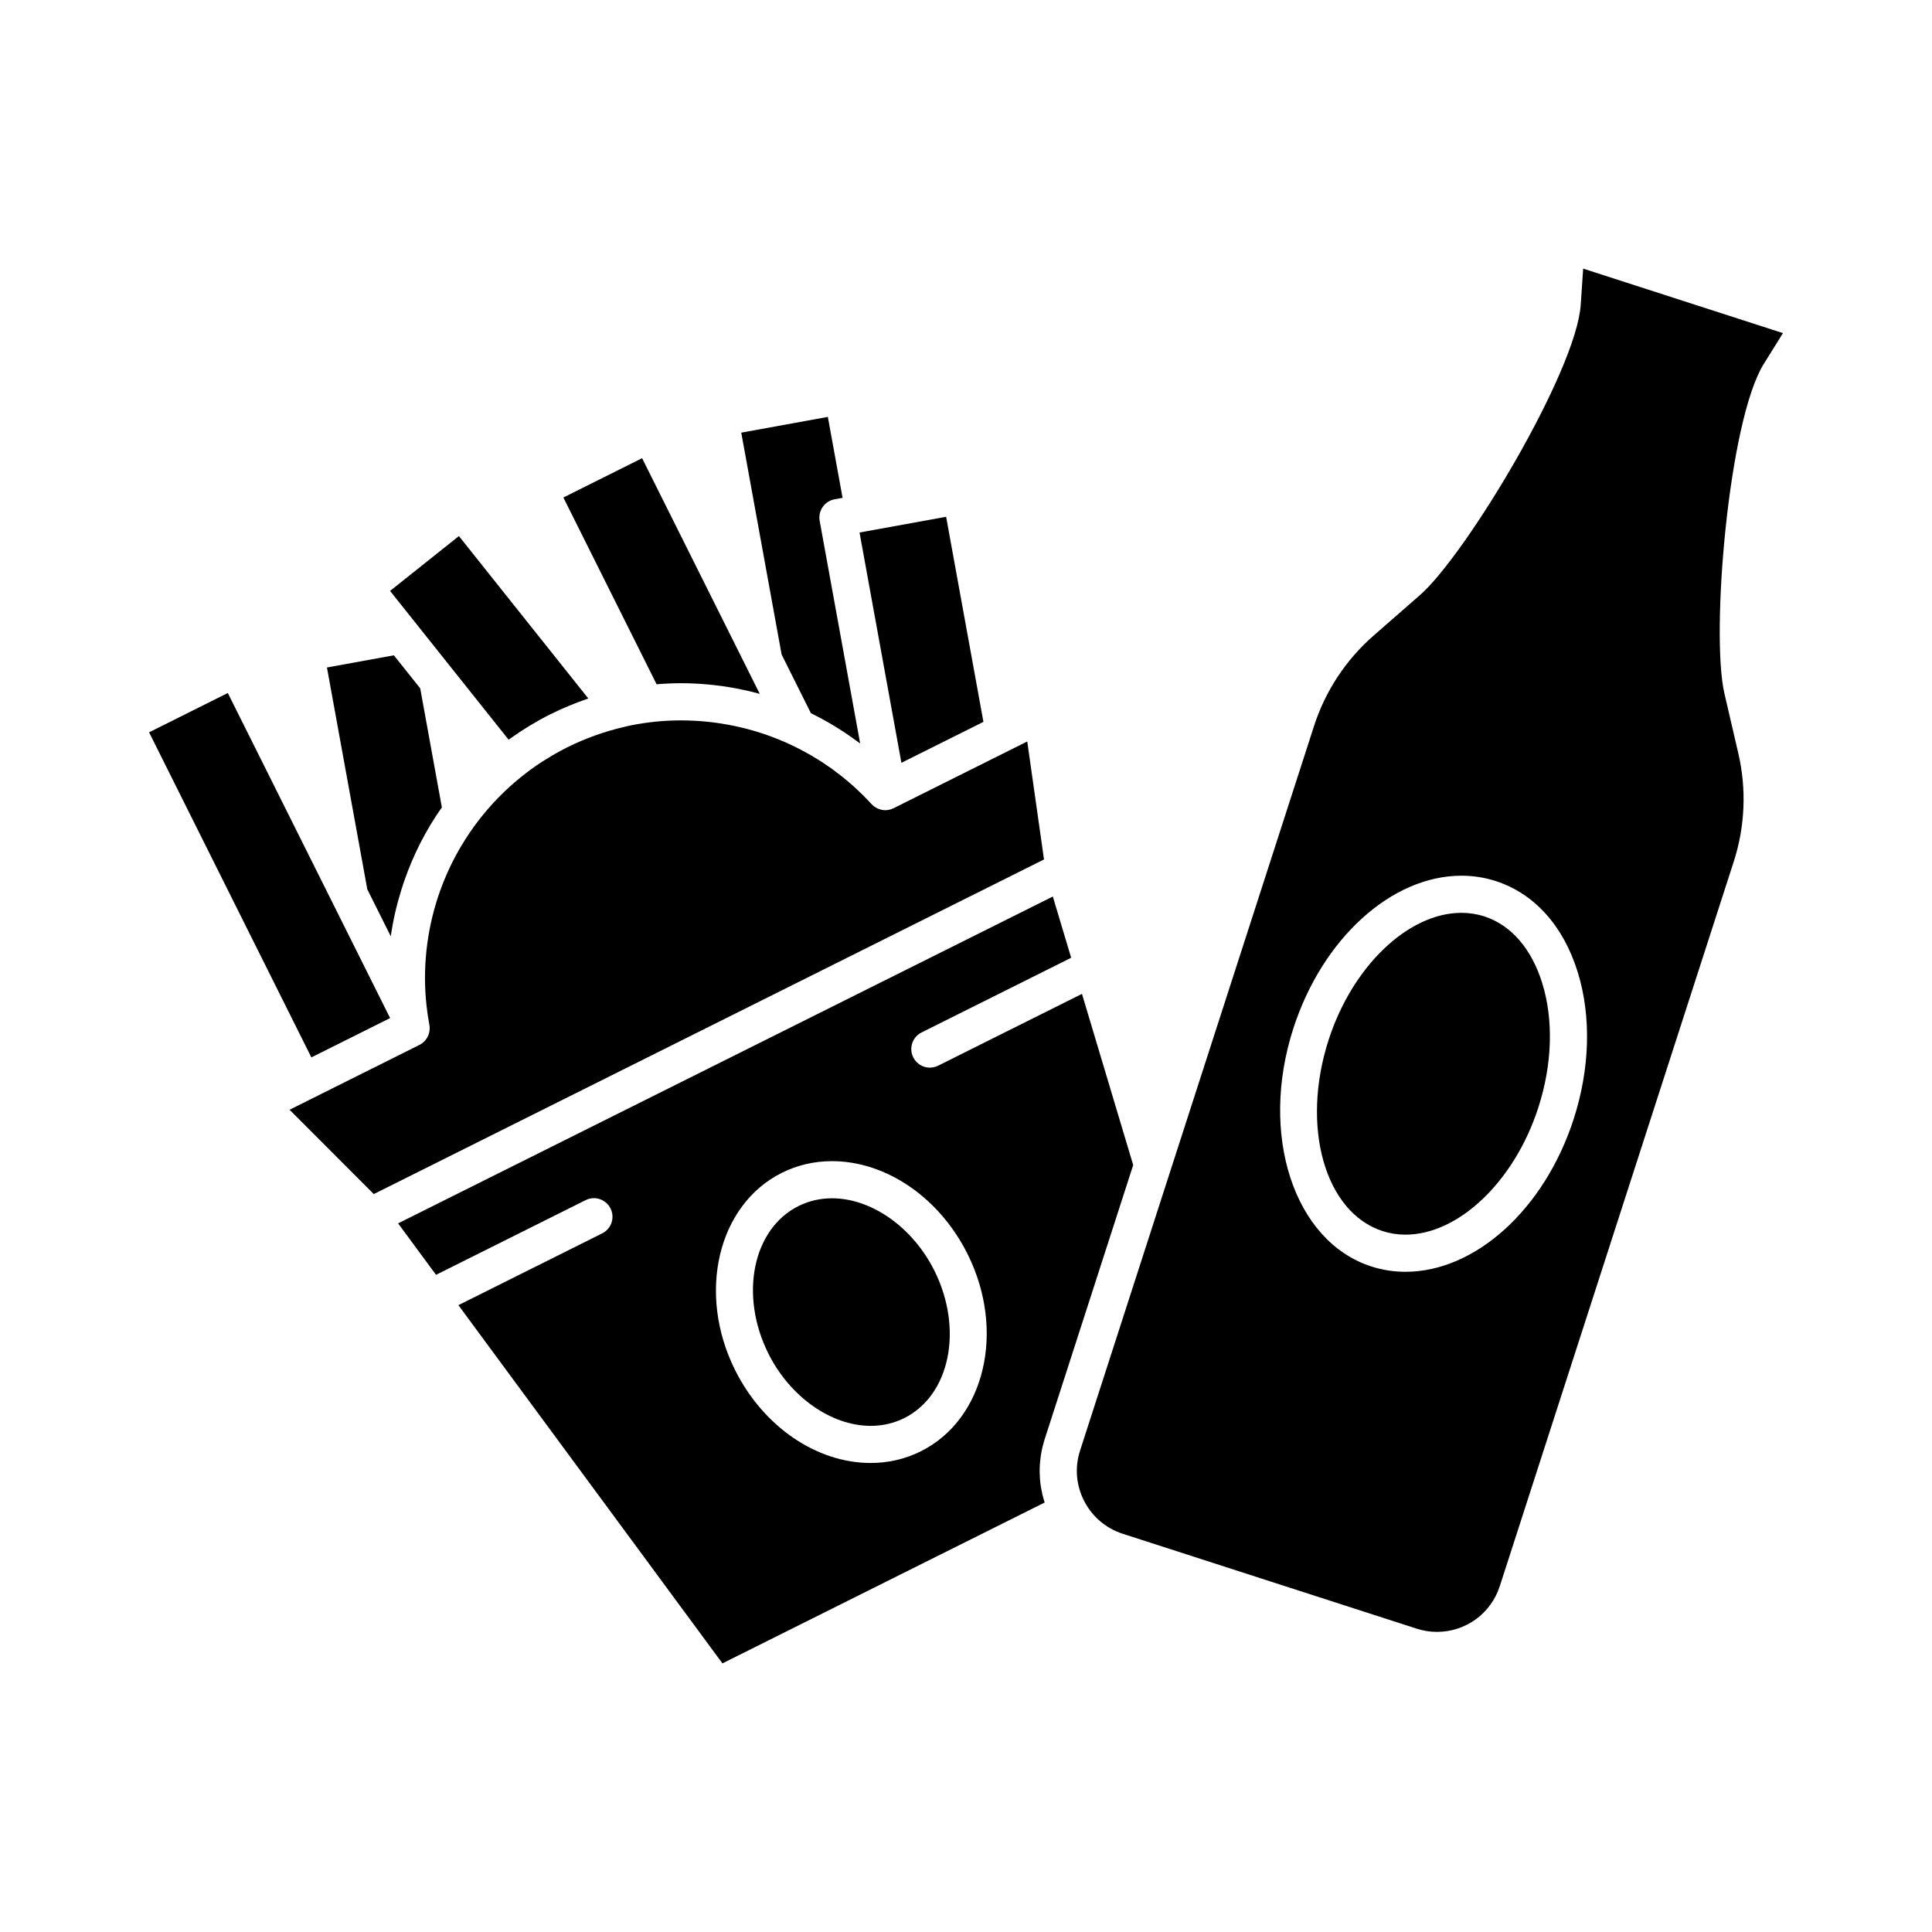
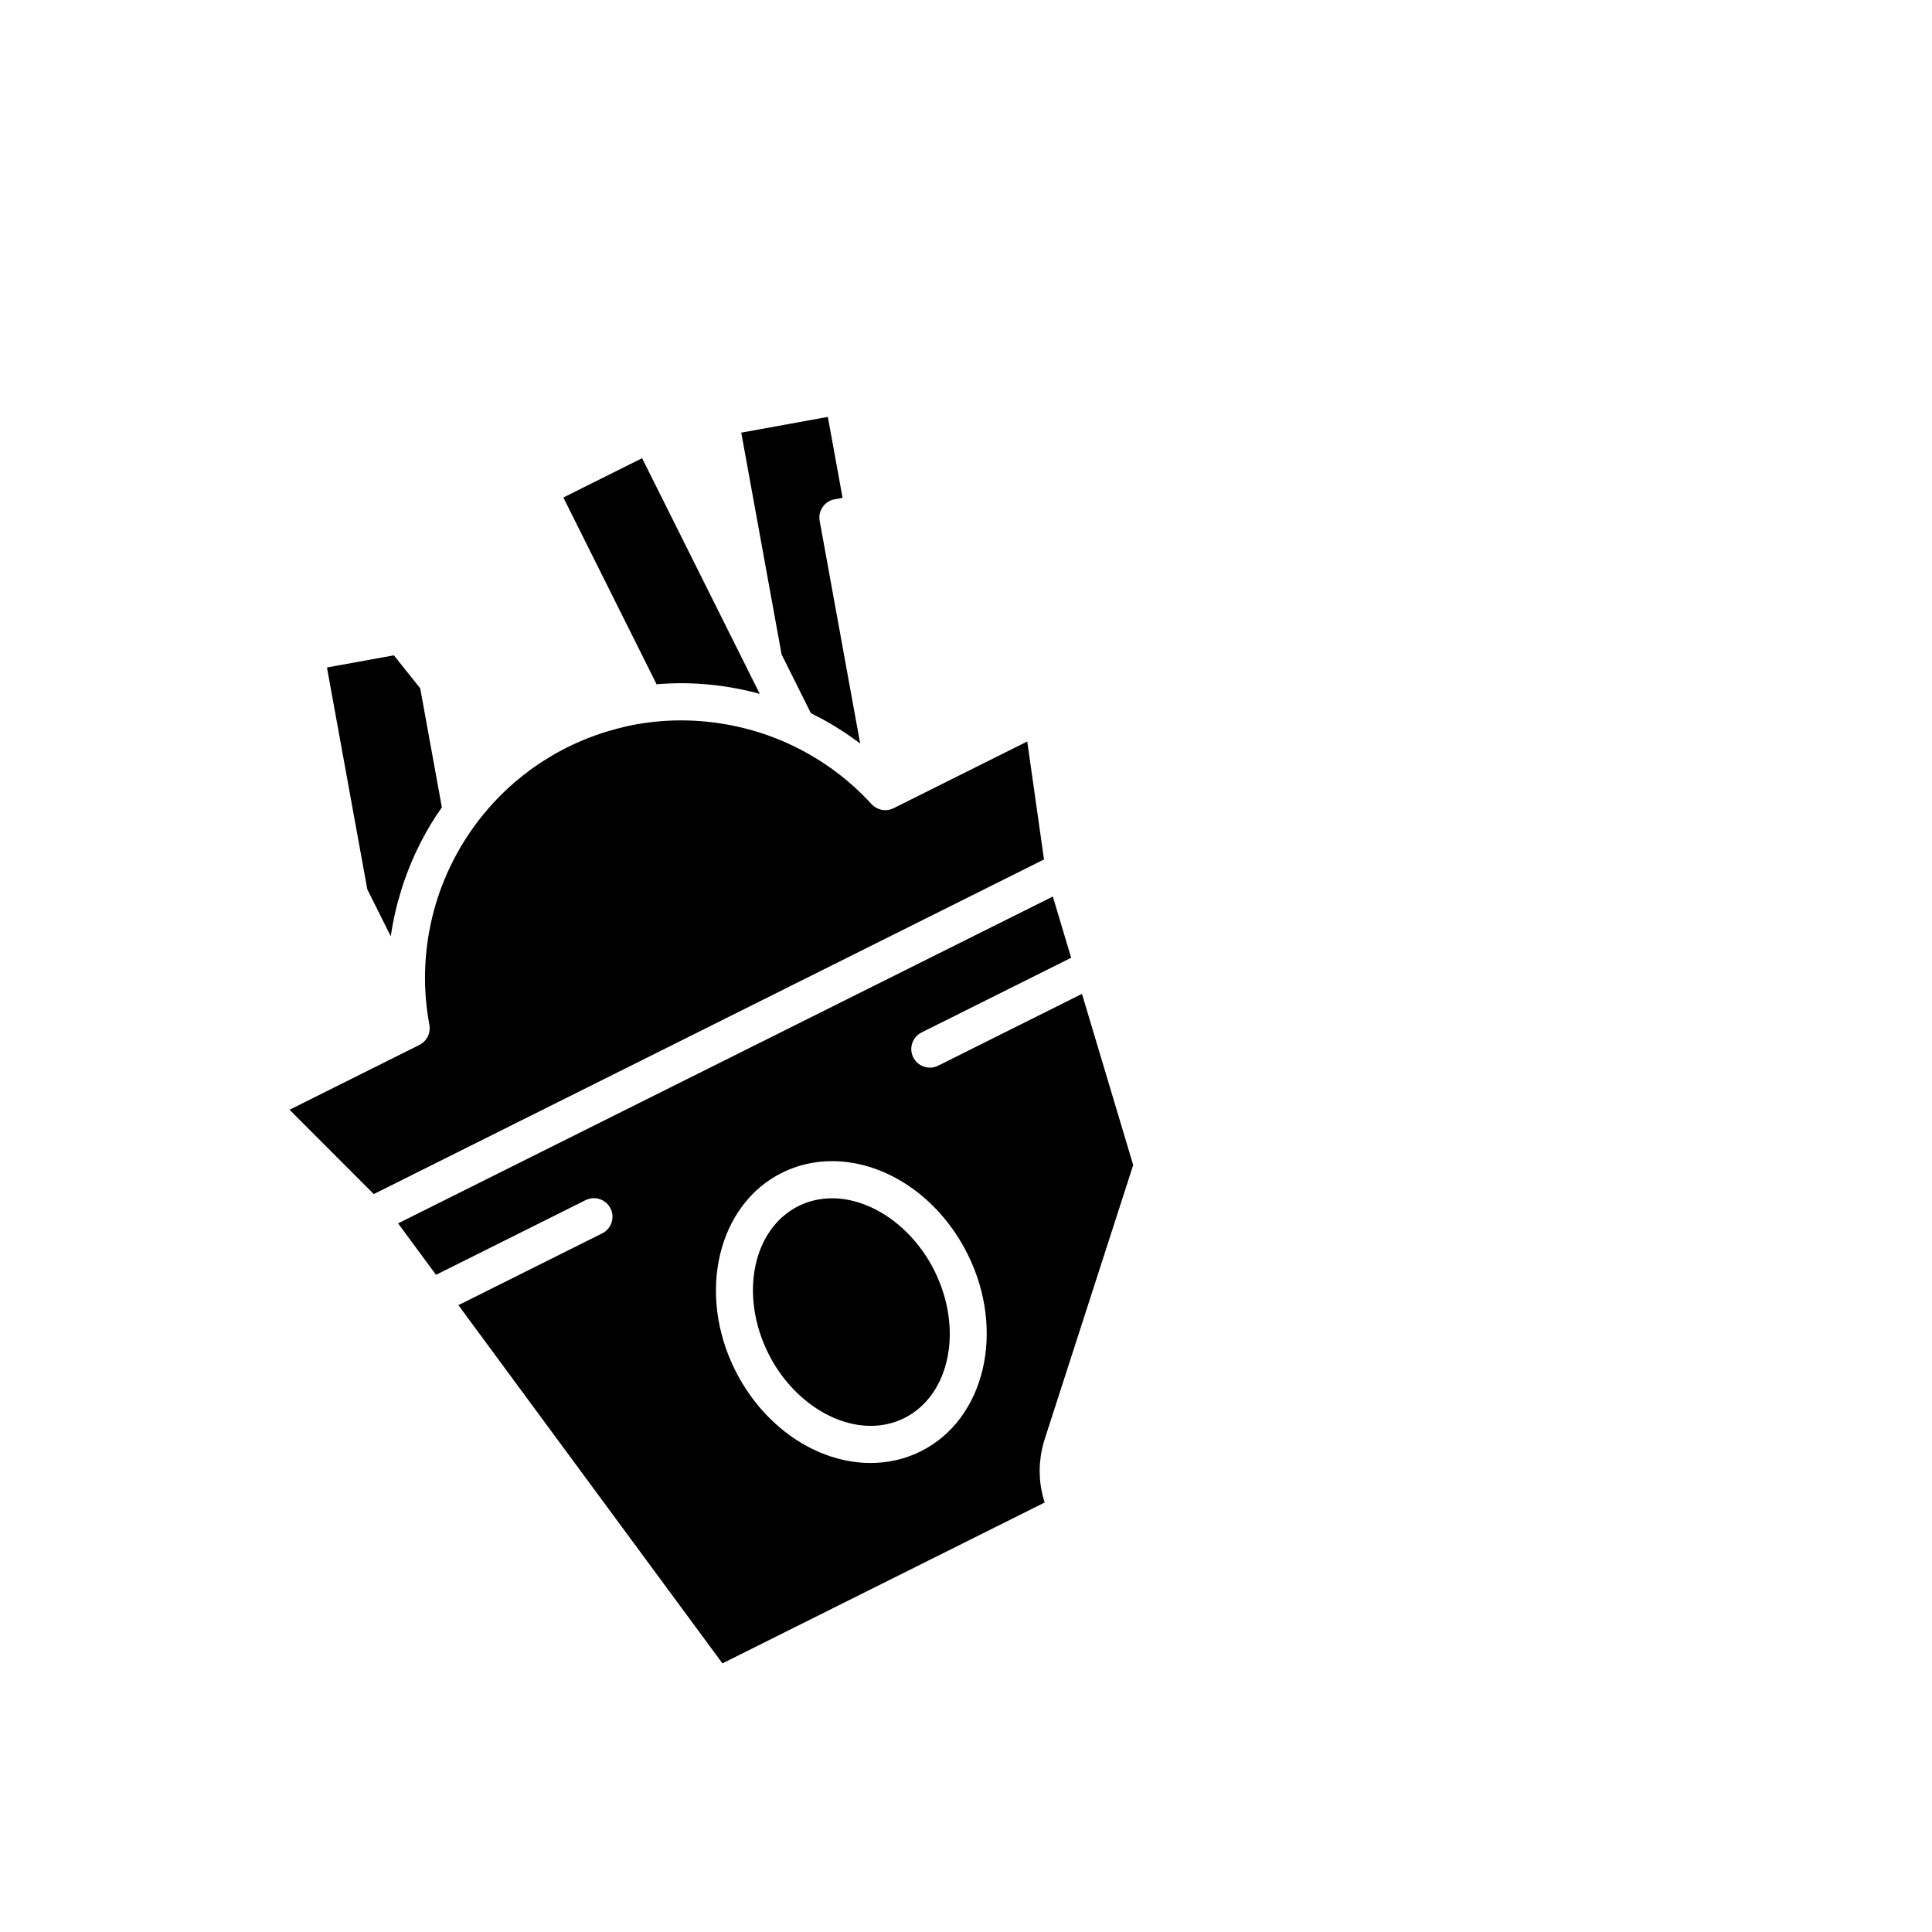
<svg xmlns="http://www.w3.org/2000/svg" fill="#000000" width="800px" height="800px" version="1.1" viewBox="144 144 512 512">
  <g>
    <path d="m247.56 392.13c0.598-4.195 1.547-8.312 2.805-12.328 0.184-0.586 0.367-1.168 0.562-1.746 0.062-0.184 0.125-0.371 0.191-0.555 2.387-6.922 5.731-13.523 9.98-19.547l-5.738-31.535-6.977-8.754-17.738 3.227 10.695 58.789z" />
-     <path d="m247.38 413.8-15.152-30.352v-0.004l-27.855-55.793-20.867 10.418 43.008 86.148z" />
    <path d="m321.08 325.14c0.148-0.008 0.297-0.016 0.445-0.02 1.023-0.039 2.051-0.066 3.086-0.066 0.066 0 0.133 0.004 0.199 0.004 1.031 0.004 2.07 0.031 3.102 0.078 0.402 0.02 0.805 0.039 1.207 0.062 0.746 0.043 1.492 0.102 2.238 0.168 0.711 0.062 1.422 0.137 2.129 0.219 0.613 0.07 1.227 0.145 1.836 0.227 0.633 0.086 1.258 0.188 1.887 0.289 0.383 0.062 0.766 0.133 1.148 0.199 1.348 0.242 2.684 0.516 4.016 0.828 0.156 0.035 0.312 0.066 0.469 0.105 0.668 0.16 1.328 0.336 1.988 0.512 0.172 0.047 0.344 0.086 0.512 0.133l-3.324-6.656v-0.004l-27.855-55.793-20.867 10.418 24.707 49.492c1.023-0.09 2.051-0.148 3.078-0.195z" />
    <path d="m364.5 461.56c-3.168 0-6.16 0.695-8.902 2.062-12.129 6.055-15.707 23.586-7.977 39.074 5.727 11.469 16.625 19.172 27.121 19.172 3.168 0 6.16-0.695 8.902-2.062 12.129-6.055 15.707-23.586 7.977-39.074-5.727-11.469-16.625-19.172-27.121-19.172z" />
-     <path d="m254.25 309.23 9.582 12.027 0.004 0.004 14.953 18.766c0.125-0.09 0.254-0.176 0.379-0.266 0.289-0.207 0.586-0.406 0.879-0.613 0.543-0.379 1.082-0.762 1.637-1.125 0.469-0.312 0.949-0.605 1.426-0.91 0.406-0.254 0.805-0.52 1.211-0.766 0.629-0.383 1.273-0.746 1.918-1.113 0.277-0.156 0.547-0.324 0.824-0.477 0.93-0.512 1.871-1.008 2.824-1.484 0.777-0.387 1.559-0.758 2.344-1.117 0.125-0.059 0.254-0.113 0.379-0.168 0.723-0.328 1.445-0.641 2.172-0.945 0.031-0.016 0.066-0.027 0.098-0.039 1.66-0.691 3.336-1.324 5.027-1.898l-34.293-43.043-18.242 14.535 6.879 8.633c-0.004 0 0 0 0 0z" />
    <path d="m416.23 340.5-3.914 1.953-30.902 15.43-0.613 0.309c-0.219 0.109-0.445 0.195-0.676 0.27-0.062 0.02-0.129 0.039-0.191 0.059-0.188 0.051-0.371 0.094-0.562 0.121-0.051 0.008-0.098 0.02-0.148 0.027-0.207 0.027-0.414 0.043-0.617 0.043-0.02 0-0.035-0.004-0.055-0.008-0.305-0.004-0.609-0.035-0.91-0.094-0.066-0.016-0.129-0.035-0.195-0.055-0.234-0.059-0.461-0.129-0.684-0.219-0.094-0.039-0.184-0.078-0.273-0.121-0.199-0.094-0.391-0.203-0.578-0.328-0.078-0.051-0.16-0.102-0.234-0.156-0.25-0.188-0.492-0.391-0.711-0.629-0.793-0.867-1.605-1.715-2.438-2.535-0.152-0.148-0.309-0.289-0.461-0.438-0.695-0.672-1.395-1.336-2.113-1.98-0.152-0.137-0.312-0.262-0.465-0.395-0.73-0.637-1.465-1.266-2.219-1.871-0.172-0.141-0.352-0.27-0.527-0.406-0.734-0.578-1.477-1.145-2.234-1.695-0.238-0.172-0.488-0.336-0.73-0.504-0.691-0.484-1.387-0.965-2.098-1.422-0.348-0.227-0.703-0.438-1.055-0.656-0.605-0.375-1.211-0.75-1.828-1.105-0.473-0.273-0.953-0.531-1.434-0.793-0.508-0.277-1.012-0.555-1.527-0.82-0.57-0.293-1.145-0.57-1.723-0.848-0.488-0.234-0.973-0.473-1.469-0.691-0.355-0.16-0.715-0.316-1.074-0.473-0.598-0.258-1.203-0.504-1.809-0.742-0.73-0.289-1.465-0.562-2.203-0.828-0.402-0.145-0.805-0.289-1.207-0.426-0.652-0.219-1.305-0.426-1.961-0.621-0.145-0.043-0.285-0.082-0.43-0.125-9.129-2.684-18.828-3.484-28.191-2.25h-0.02c-2.023 0.266-4.027 0.621-6.012 1.07-0.09 0.027-0.176 0.059-0.27 0.082-5.266 1.211-10.379 3.043-15.195 5.449-1.047 0.523-2.078 1.086-3.102 1.66-0.285 0.16-0.566 0.328-0.848 0.492-0.789 0.461-1.57 0.941-2.34 1.434-0.25 0.16-0.5 0.312-0.746 0.477-0.922 0.605-1.828 1.238-2.723 1.891-0.367 0.27-0.727 0.551-1.09 0.828-0.496 0.379-0.992 0.766-1.477 1.16-8.406 6.809-15 15.477-19.348 25.168-0.008 0.012-0.012 0.027-0.02 0.039-0.324 0.719-0.629 1.449-0.926 2.18-0.133 0.328-0.258 0.656-0.387 0.98-0.199 0.512-0.398 1.023-0.586 1.543-3.297 9.195-4.641 19.07-3.816 28.836 0.004 0.023 0.004 0.047 0.008 0.07 0.094 1.09 0.215 2.18 0.359 3.269 0.062 0.445 0.121 0.855 0.18 1.254 0.113 0.746 0.234 1.488 0.375 2.234 0.102 0.539 0.109 1.074 0.039 1.594v0.012c-0.031 0.211-0.082 0.414-0.141 0.617-0.016 0.051-0.02 0.102-0.035 0.152-0.391 1.25-1.27 2.332-2.5 2.945l-28.652 14.305c-0.004 0-0.004 0-0.004 0.004l-5.758 2.875 22.316 22.344 177.62-88.676z" />
-     <path d="m616.5 232.28-52.945-17.094-0.648 9.594c-1.191 17.676-30.449 66.309-42.605 76.926l-12.297 10.746c-7.328 6.402-12.781 14.676-15.77 23.938l-62.008 192.03c-1.488 4.609-1.027 9.492 1.293 13.754 2.156 3.957 5.703 6.898 9.984 8.281l77.926 25.16c1.754 0.566 3.562 0.852 5.383 0.852 7.617 0 14.309-4.875 16.648-12.129l62.008-192.03c2.988-9.258 3.406-19.16 1.207-28.637l-3.691-15.906c-3.652-15.723 1.059-72.281 10.43-87.316zm-55.457 208.27c-7.699 23.84-26.027 40.488-44.57 40.488-3.102 0-6.156-0.477-9.07-1.418-20.484-6.617-29.754-34.906-20.66-63.062 7.695-23.84 26.023-40.488 44.57-40.488 3.102 0 6.156 0.477 9.07 1.418 10.246 3.309 17.977 11.914 21.762 24.234 3.598 11.699 3.203 25.488-1.102 38.828z" />
    <path d="m358.89 332.99c0.387 0.188 0.758 0.398 1.141 0.59 0.582 0.297 1.168 0.594 1.746 0.906 0.617 0.332 1.227 0.684 1.832 1.031 0.469 0.27 0.938 0.535 1.398 0.812 0.688 0.414 1.367 0.848 2.039 1.285 0.371 0.242 0.746 0.477 1.113 0.723 0.715 0.48 1.418 0.977 2.117 1.48 0.328 0.234 0.656 0.469 0.977 0.707 0.23 0.172 0.469 0.332 0.699 0.508l-10.73-58.996c-0.234-1.285 0.055-2.609 0.797-3.68 0.742-1.074 1.883-1.809 3.164-2.039l2.109-0.383-3.902-21.453-22.949 4.176 10.695 58.789z" />
    <path d="m419.63 531.47c0.051-0.578 0.117-1.156 0.203-1.738 0.012-0.062 0.016-0.121 0.027-0.184 0.098-0.621 0.227-1.242 0.367-1.863 0.035-0.145 0.07-0.289 0.105-0.434 0.156-0.625 0.324-1.25 0.523-1.867l23.453-72.633-13.578-45.363-38.113 19.027c-0.707 0.352-1.457 0.52-2.191 0.52-1.805 0-3.543-0.996-4.406-2.723-1.215-2.43-0.227-5.387 2.203-6.602l39.645-19.793-4.859-16.23-173.51 86.617 10.051 13.637 39.645-19.793c2.43-1.215 5.387-0.227 6.602 2.203 1.215 2.43 0.227 5.387-2.203 6.602l-38.113 19.027 69.973 94.93 85.391-42.629c-0.016-0.051-0.027-0.102-0.043-0.152-0.191-0.598-0.363-1.203-0.512-1.812-0.023-0.098-0.043-0.199-0.066-0.297-0.125-0.547-0.234-1.09-0.328-1.641-0.02-0.117-0.043-0.234-0.062-0.355-0.094-0.613-0.168-1.227-0.219-1.844-0.012-0.125-0.016-0.25-0.023-0.371-0.039-0.555-0.062-1.109-0.066-1.664 0-0.098-0.004-0.199-0.004-0.297 0.004-0.621 0.027-1.242 0.074-1.863 0.012-0.137 0.023-0.273 0.035-0.414zm-31.598-2.863c-4.117 2.055-8.594 3.098-13.297 3.098-14.359 0-28.457-9.66-35.926-24.617-10.156-20.344-4.602-43.793 12.383-52.273 4.117-2.055 8.594-3.098 13.297-3.098 14.359 0 28.457 9.66 35.926 24.617 10.156 20.348 4.602 43.797-12.383 52.273z" />
-     <path d="m398.97 338.12 5.648-2.82-9.887-54.348-20.836 3.789h-0.004l-2.106 0.383 11.098 61.027z" />
-     <path d="m537.35 386.85c-1.938-0.625-3.973-0.941-6.047-0.941-14.102 0-28.906 14.16-35.207 33.672-7.426 22.996-1 45.727 14.32 50.676 1.938 0.625 3.969 0.941 6.047 0.941 14.102 0 28.906-14.16 35.207-33.672 3.691-11.438 4.07-23.129 1.059-32.91-2.816-9.164-8.277-15.473-15.379-17.766z" />
  </g>
</svg>